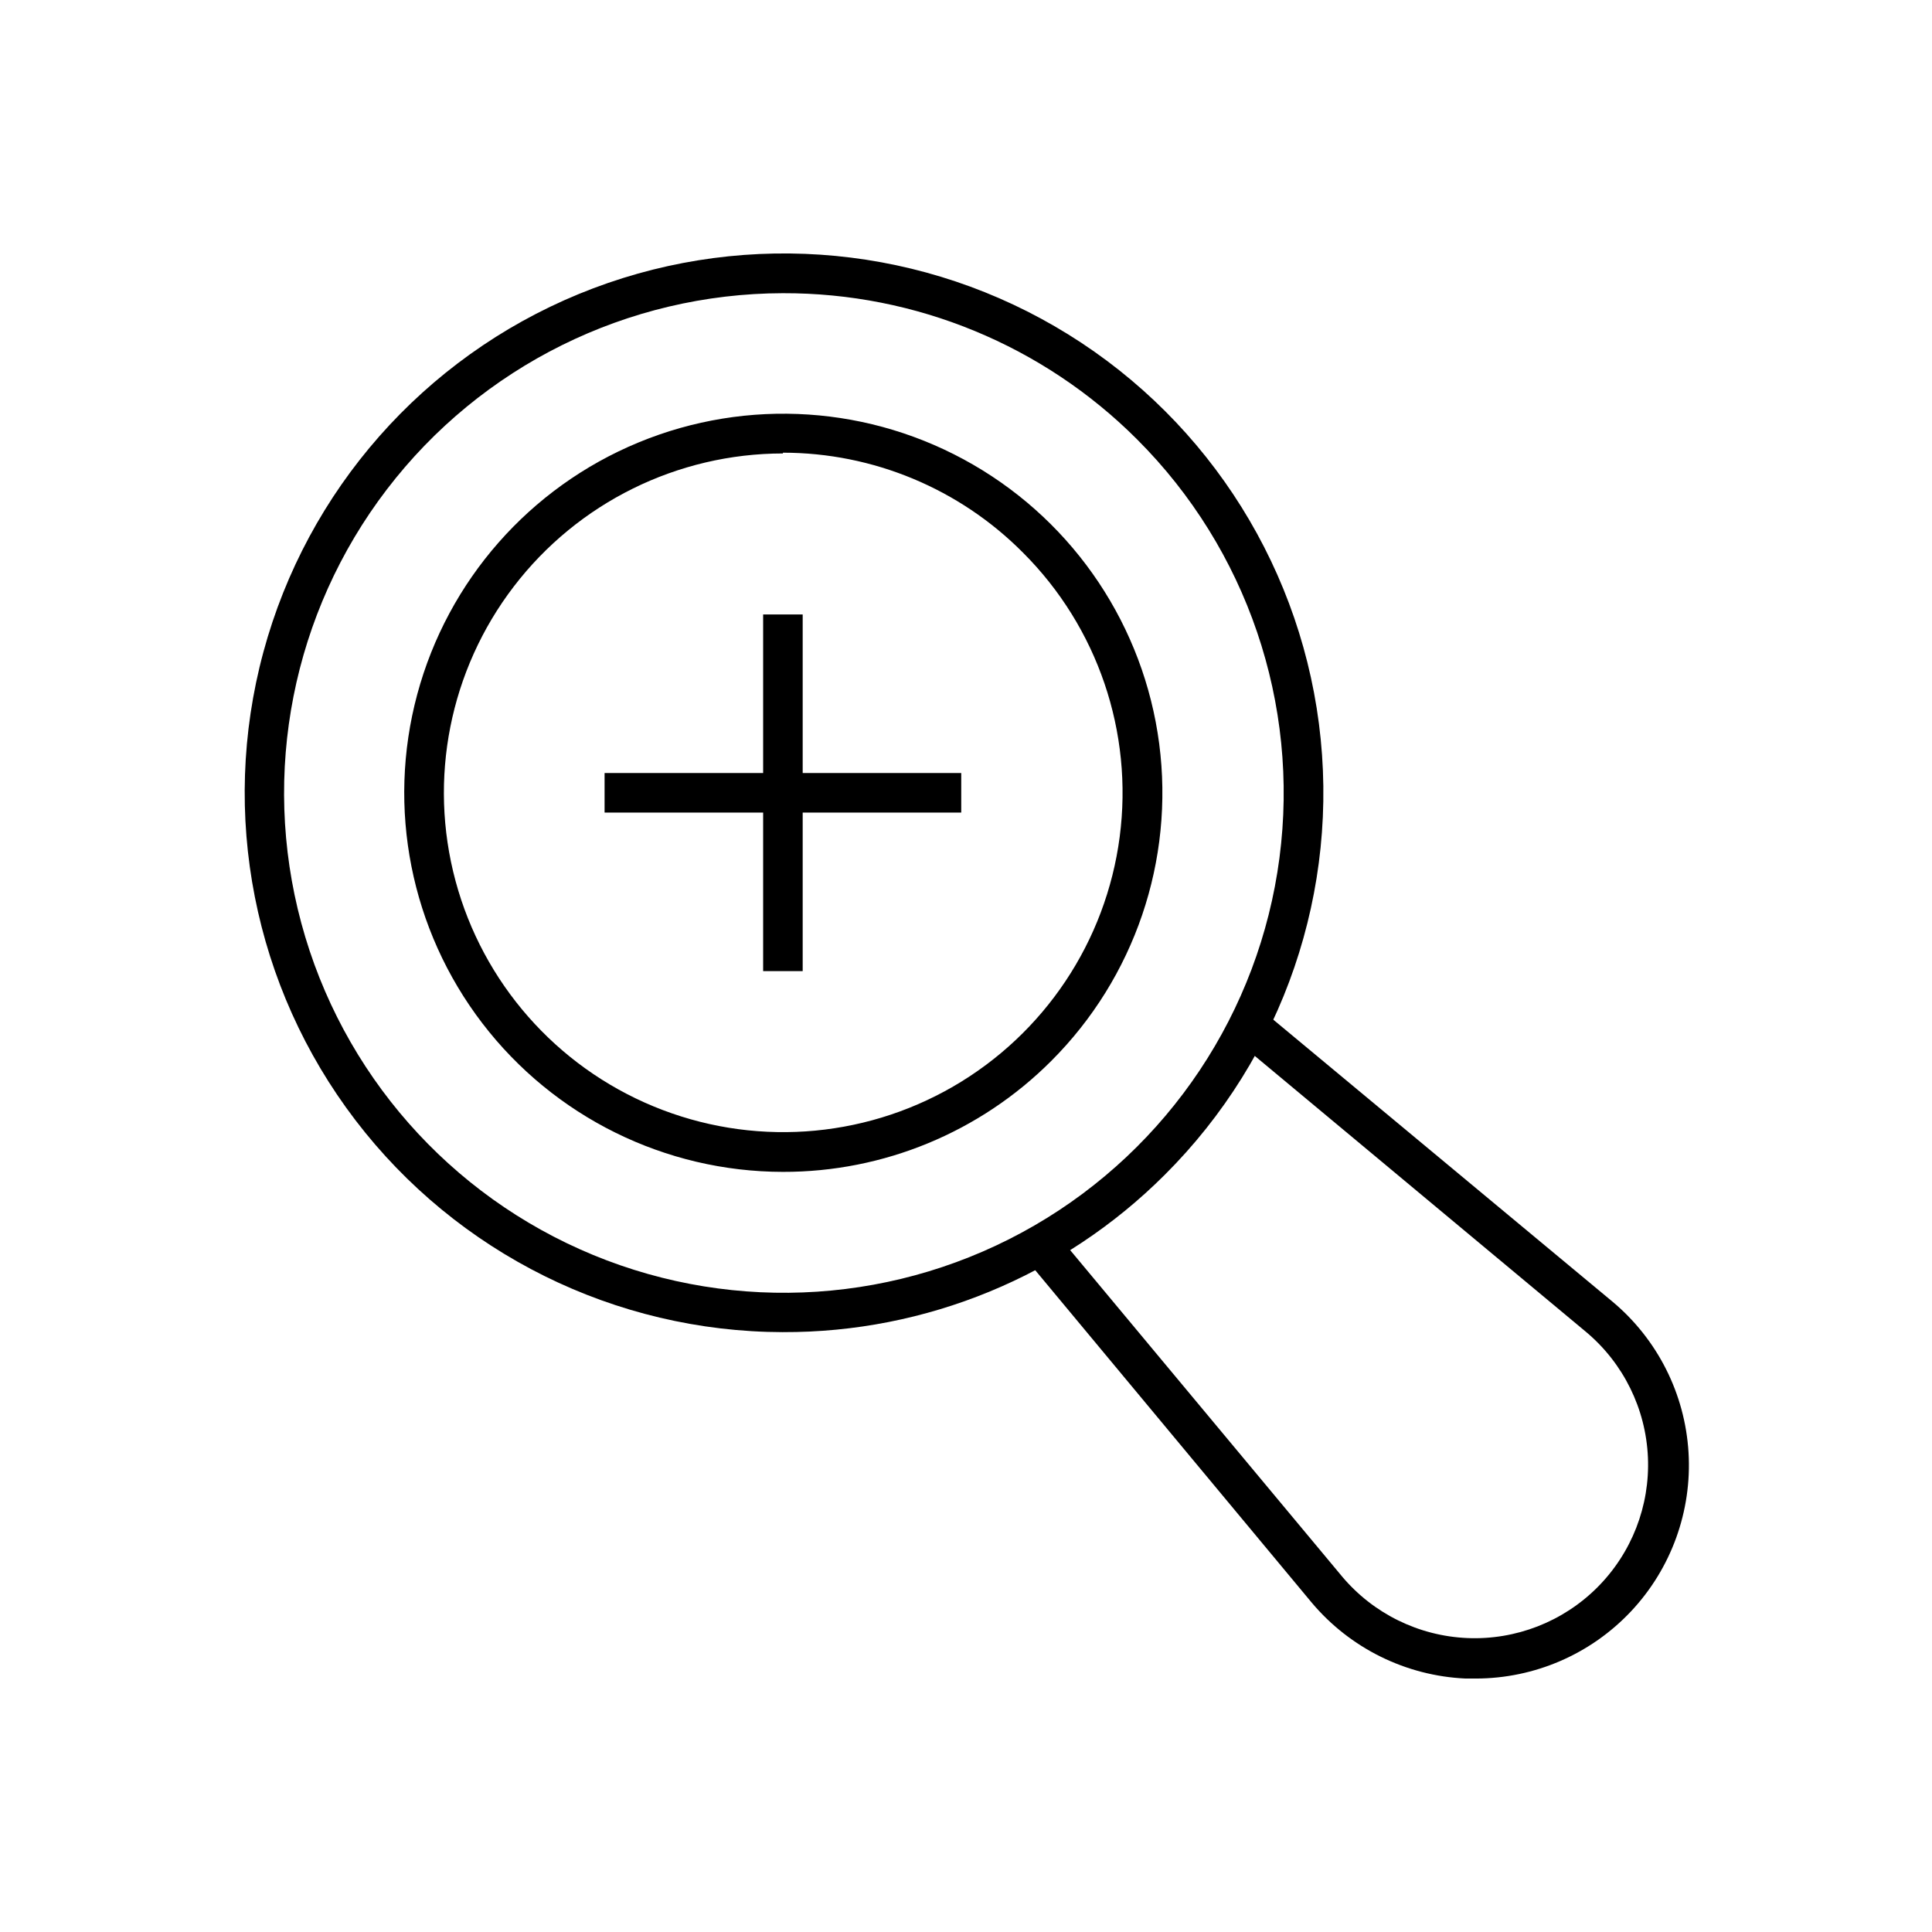
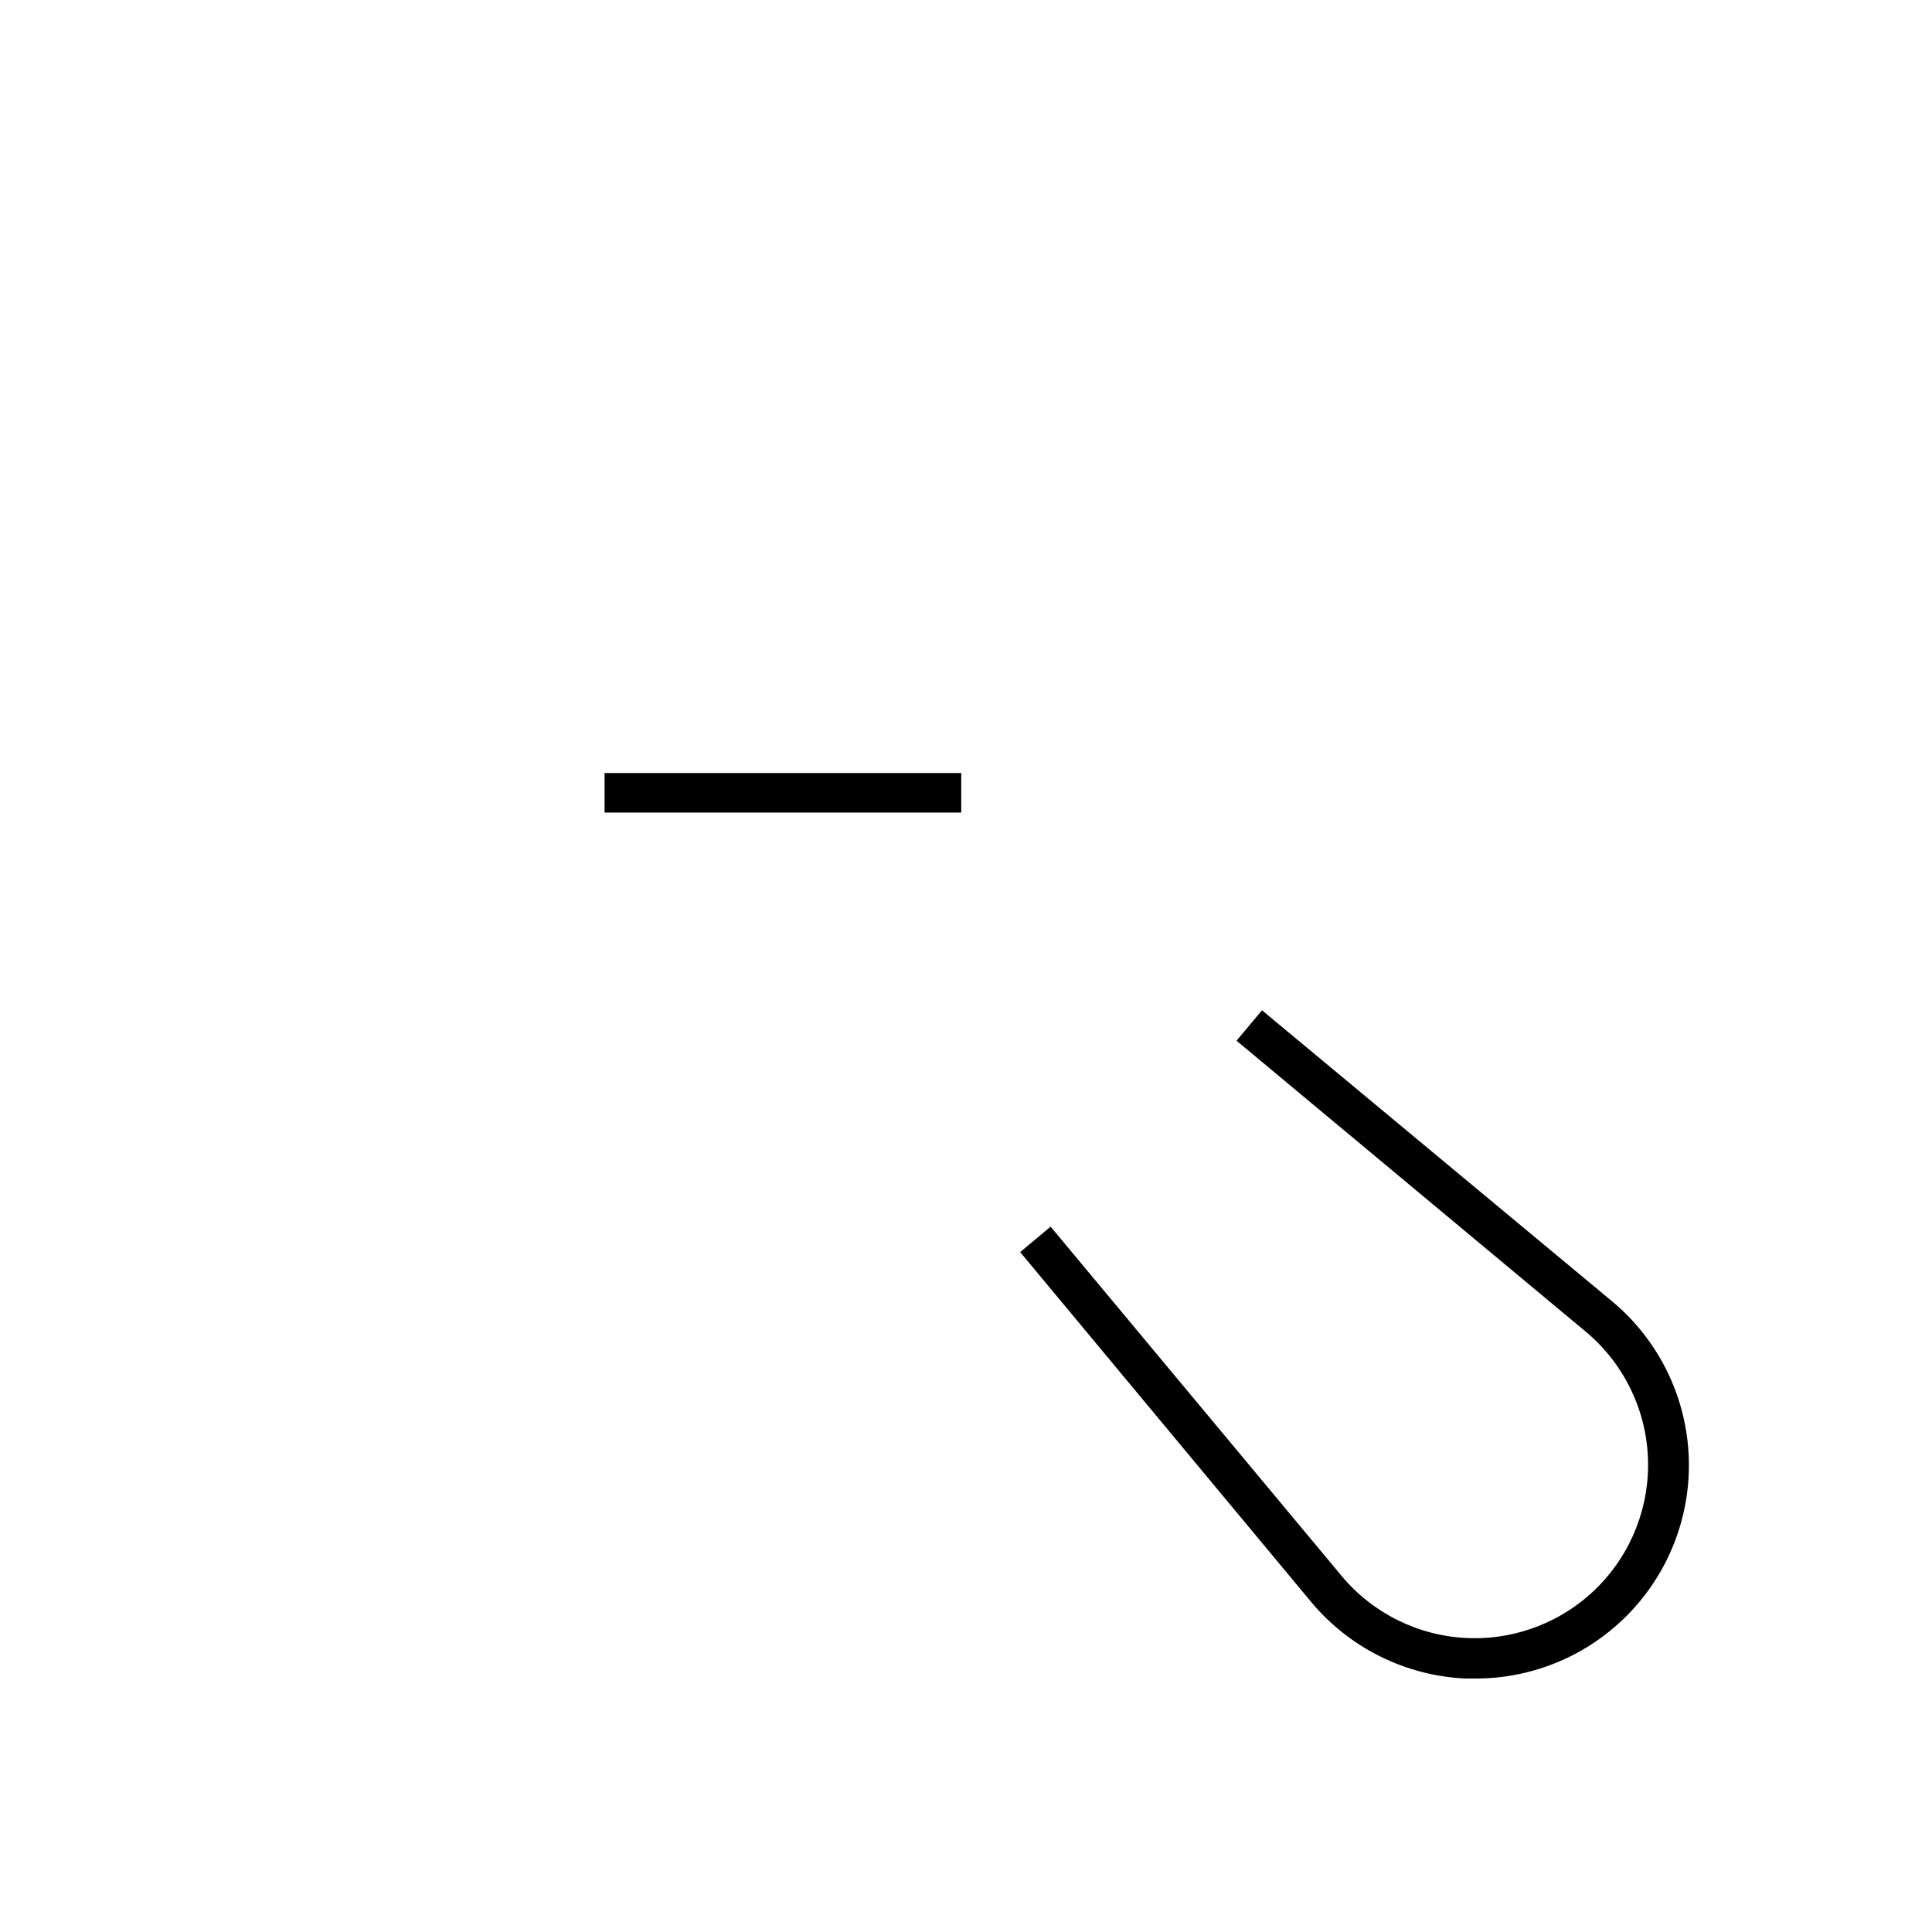
<svg xmlns="http://www.w3.org/2000/svg" fill="#000000" width="800px" height="800px" version="1.1" viewBox="144 144 512 512">
  <g>
-     <path d="m351.48 497.03c-44.438-0.09-86.305-20.848-113.28-56.16-26.98-35.316-35.996-81.168-24.398-124.07 11.594-42.898 42.484-77.965 83.578-94.879 41.098-16.91 87.719-13.746 126.15 8.562 38.434 22.309 64.305 61.223 70 105.3 5.695 44.074-9.434 88.285-40.934 119.63-26.824 26.777-63.215 41.754-101.12 41.613zm0-275.33c-41.164 0.078-79.957 19.297-104.96 52-25.008 32.699-33.387 75.172-22.672 114.92 10.711 39.75 39.297 72.258 77.352 87.965 38.051 15.707 81.246 12.828 116.88-7.789 35.633-20.621 59.652-56.637 64.992-97.453 5.344-40.82-8.598-81.805-37.727-110.9-24.879-24.898-58.66-38.844-93.859-38.742z" />
-     <path d="m351.48 454.56c-31.23-0.035-60.668-14.59-79.656-39.383-18.984-24.797-25.363-57.012-17.25-87.168 8.109-30.16 29.785-54.832 58.648-66.758 28.863-11.926 61.633-9.75 88.664 5.891 27.035 15.637 45.258 42.957 49.309 73.922 4.051 30.965-6.527 62.055-28.625 84.121-18.848 18.859-44.43 29.43-71.09 29.375zm0-190.39c-27.957 0.023-54.312 13.051-71.309 35.246-17 22.195-22.711 51.031-15.453 78.031 7.258 26.996 26.656 49.086 52.496 59.762 25.836 10.68 55.168 8.734 79.371-5.262 24.199-13.996 40.516-38.449 44.145-66.172 3.633-27.719-5.836-55.551-25.617-75.309-16.832-16.957-39.738-26.496-63.633-26.5z" />
    <path d="m534.97 588.83h-2.57c-15.82-0.715-30.621-8.023-40.809-20.152l-77.234-92.855 8.062-6.75 77.234 92.699v0.004c8.285 9.848 20.324 15.77 33.184 16.324 12.859 0.551 25.363-4.316 34.465-13.418 9.102-9.102 13.969-21.602 13.414-34.461-0.551-12.863-6.473-24.898-16.324-33.188l-92.699-77.234 6.75-8.062 92.852 77.188c11.949 9.98 19.25 24.449 20.18 39.988 0.934 15.539-4.582 30.777-15.246 42.117-10.668 11.34-25.539 17.781-41.105 17.801z" />
    <path d="m304.22 348.86h94.516v10.48h-94.516z" />
-     <path d="m346.24 306.84h10.48v94.516h-10.48z" />
  </g>
</svg>